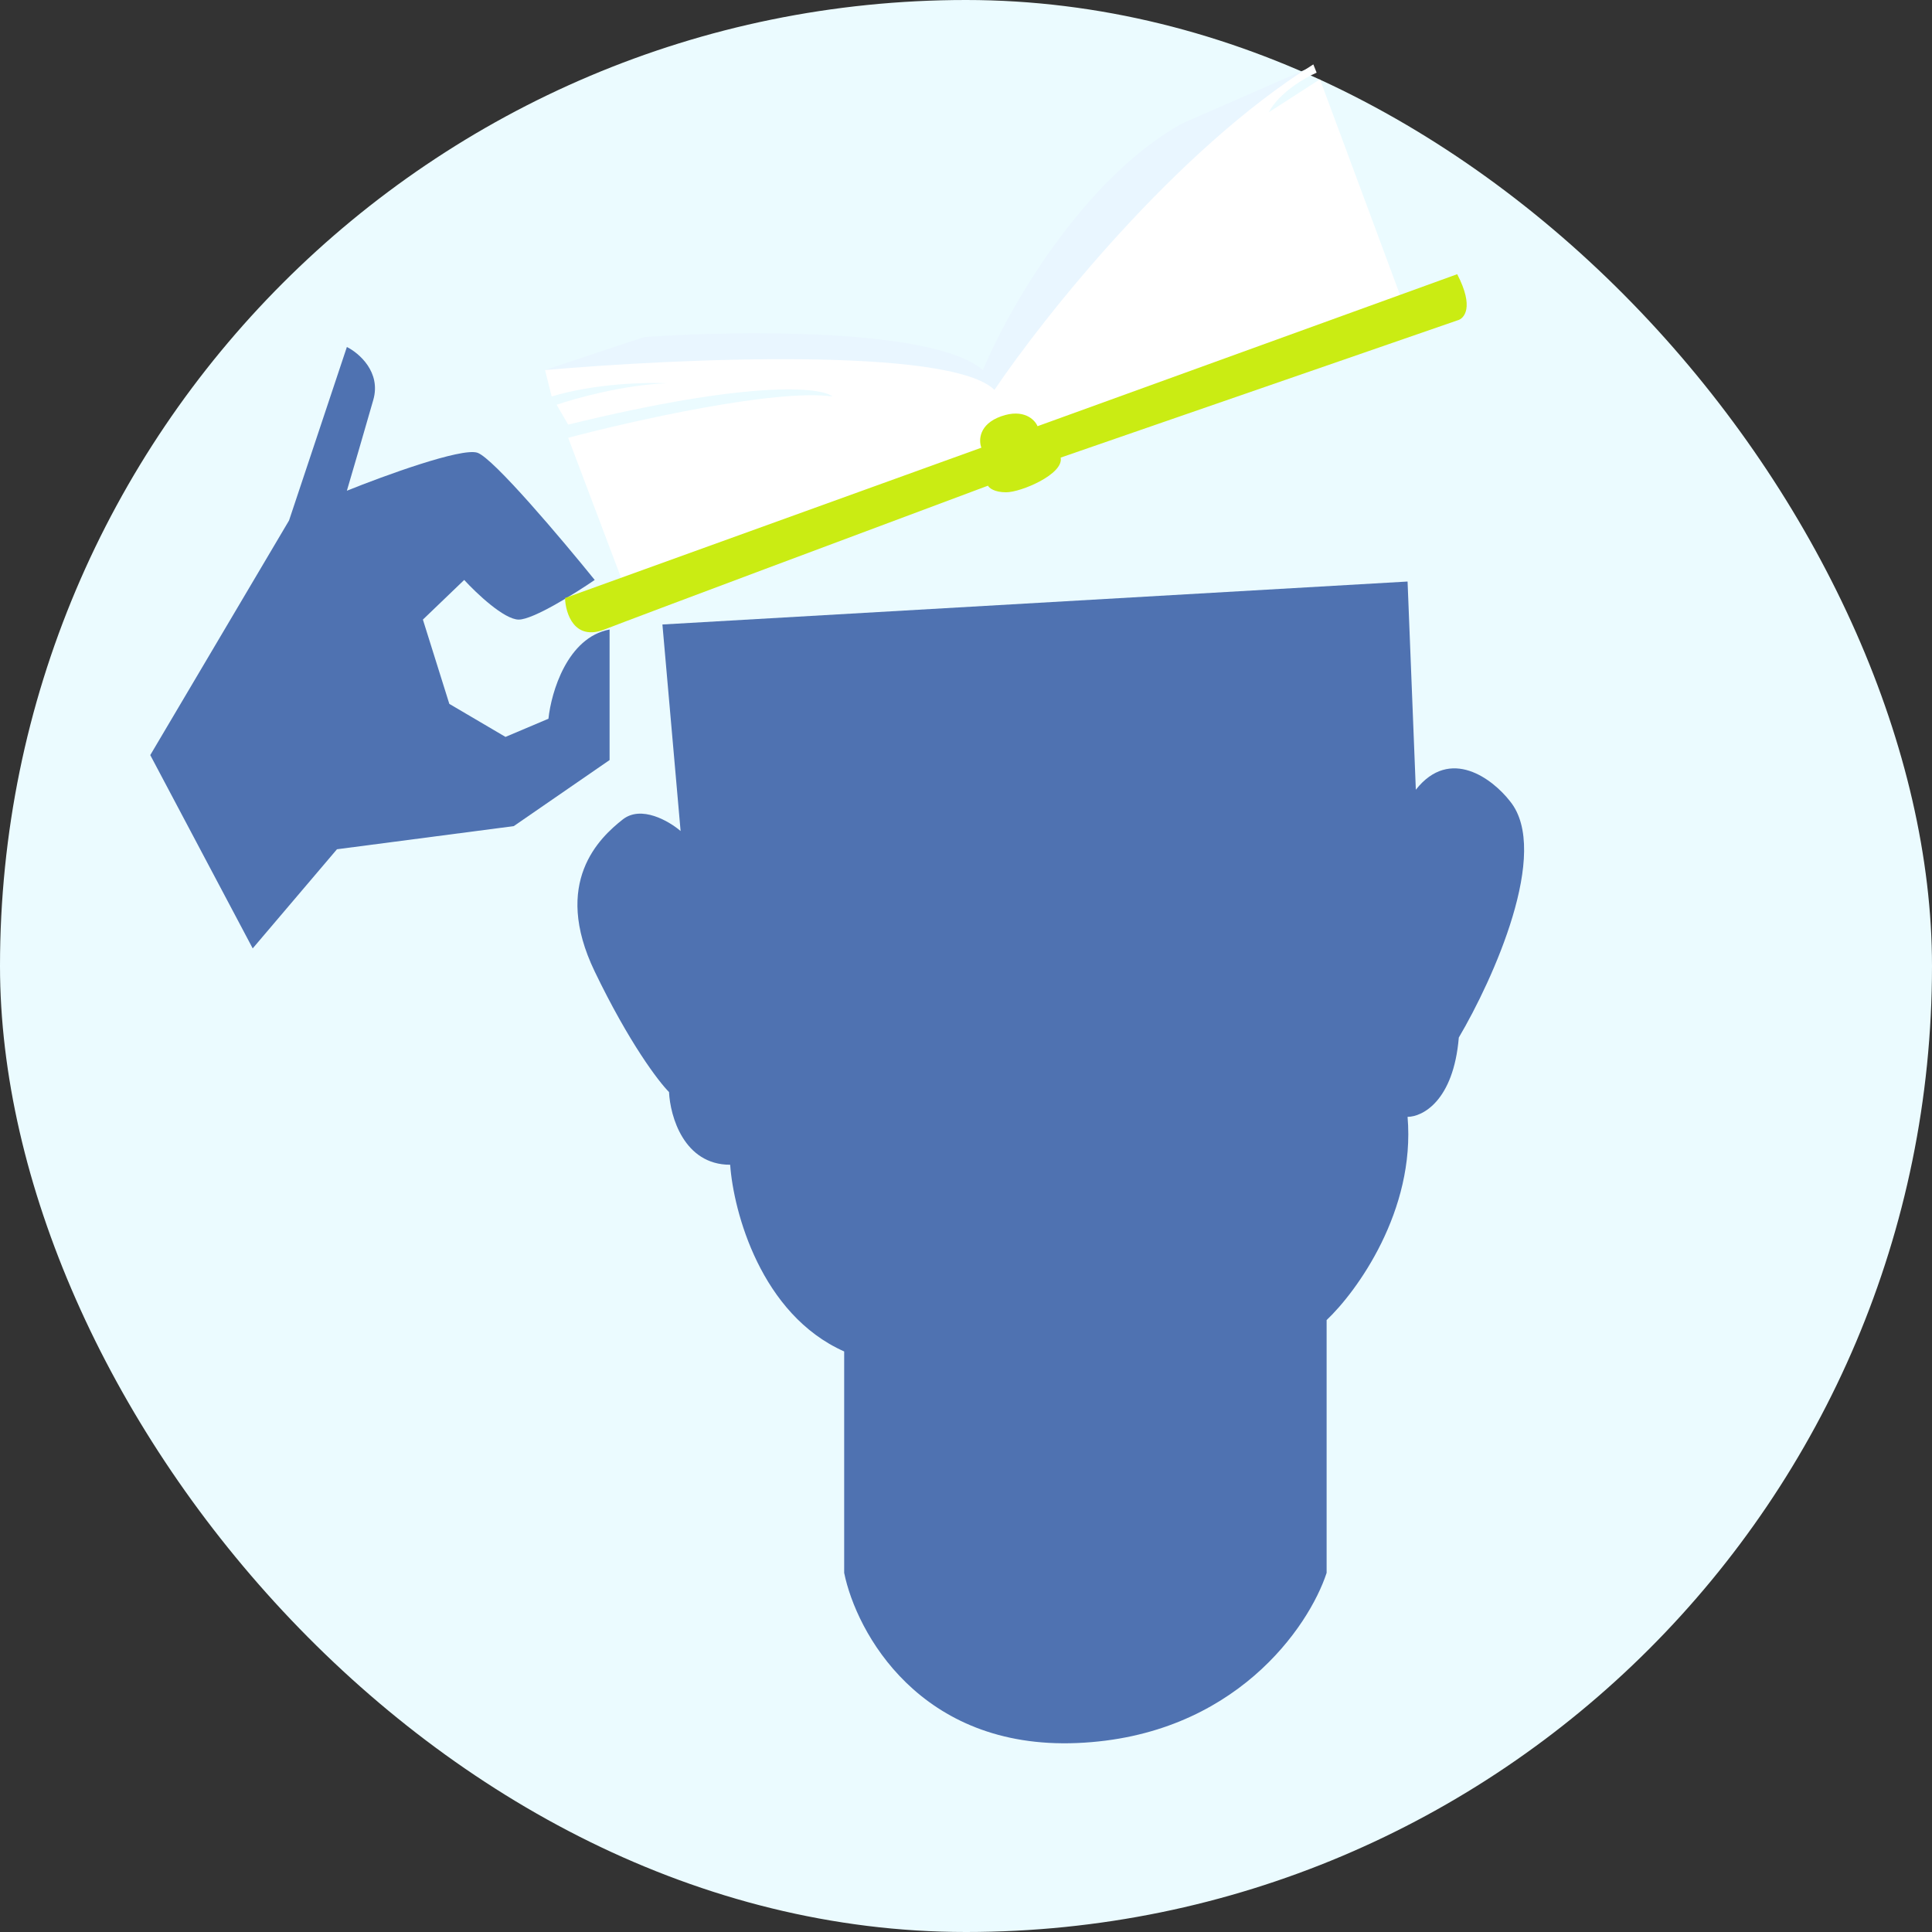
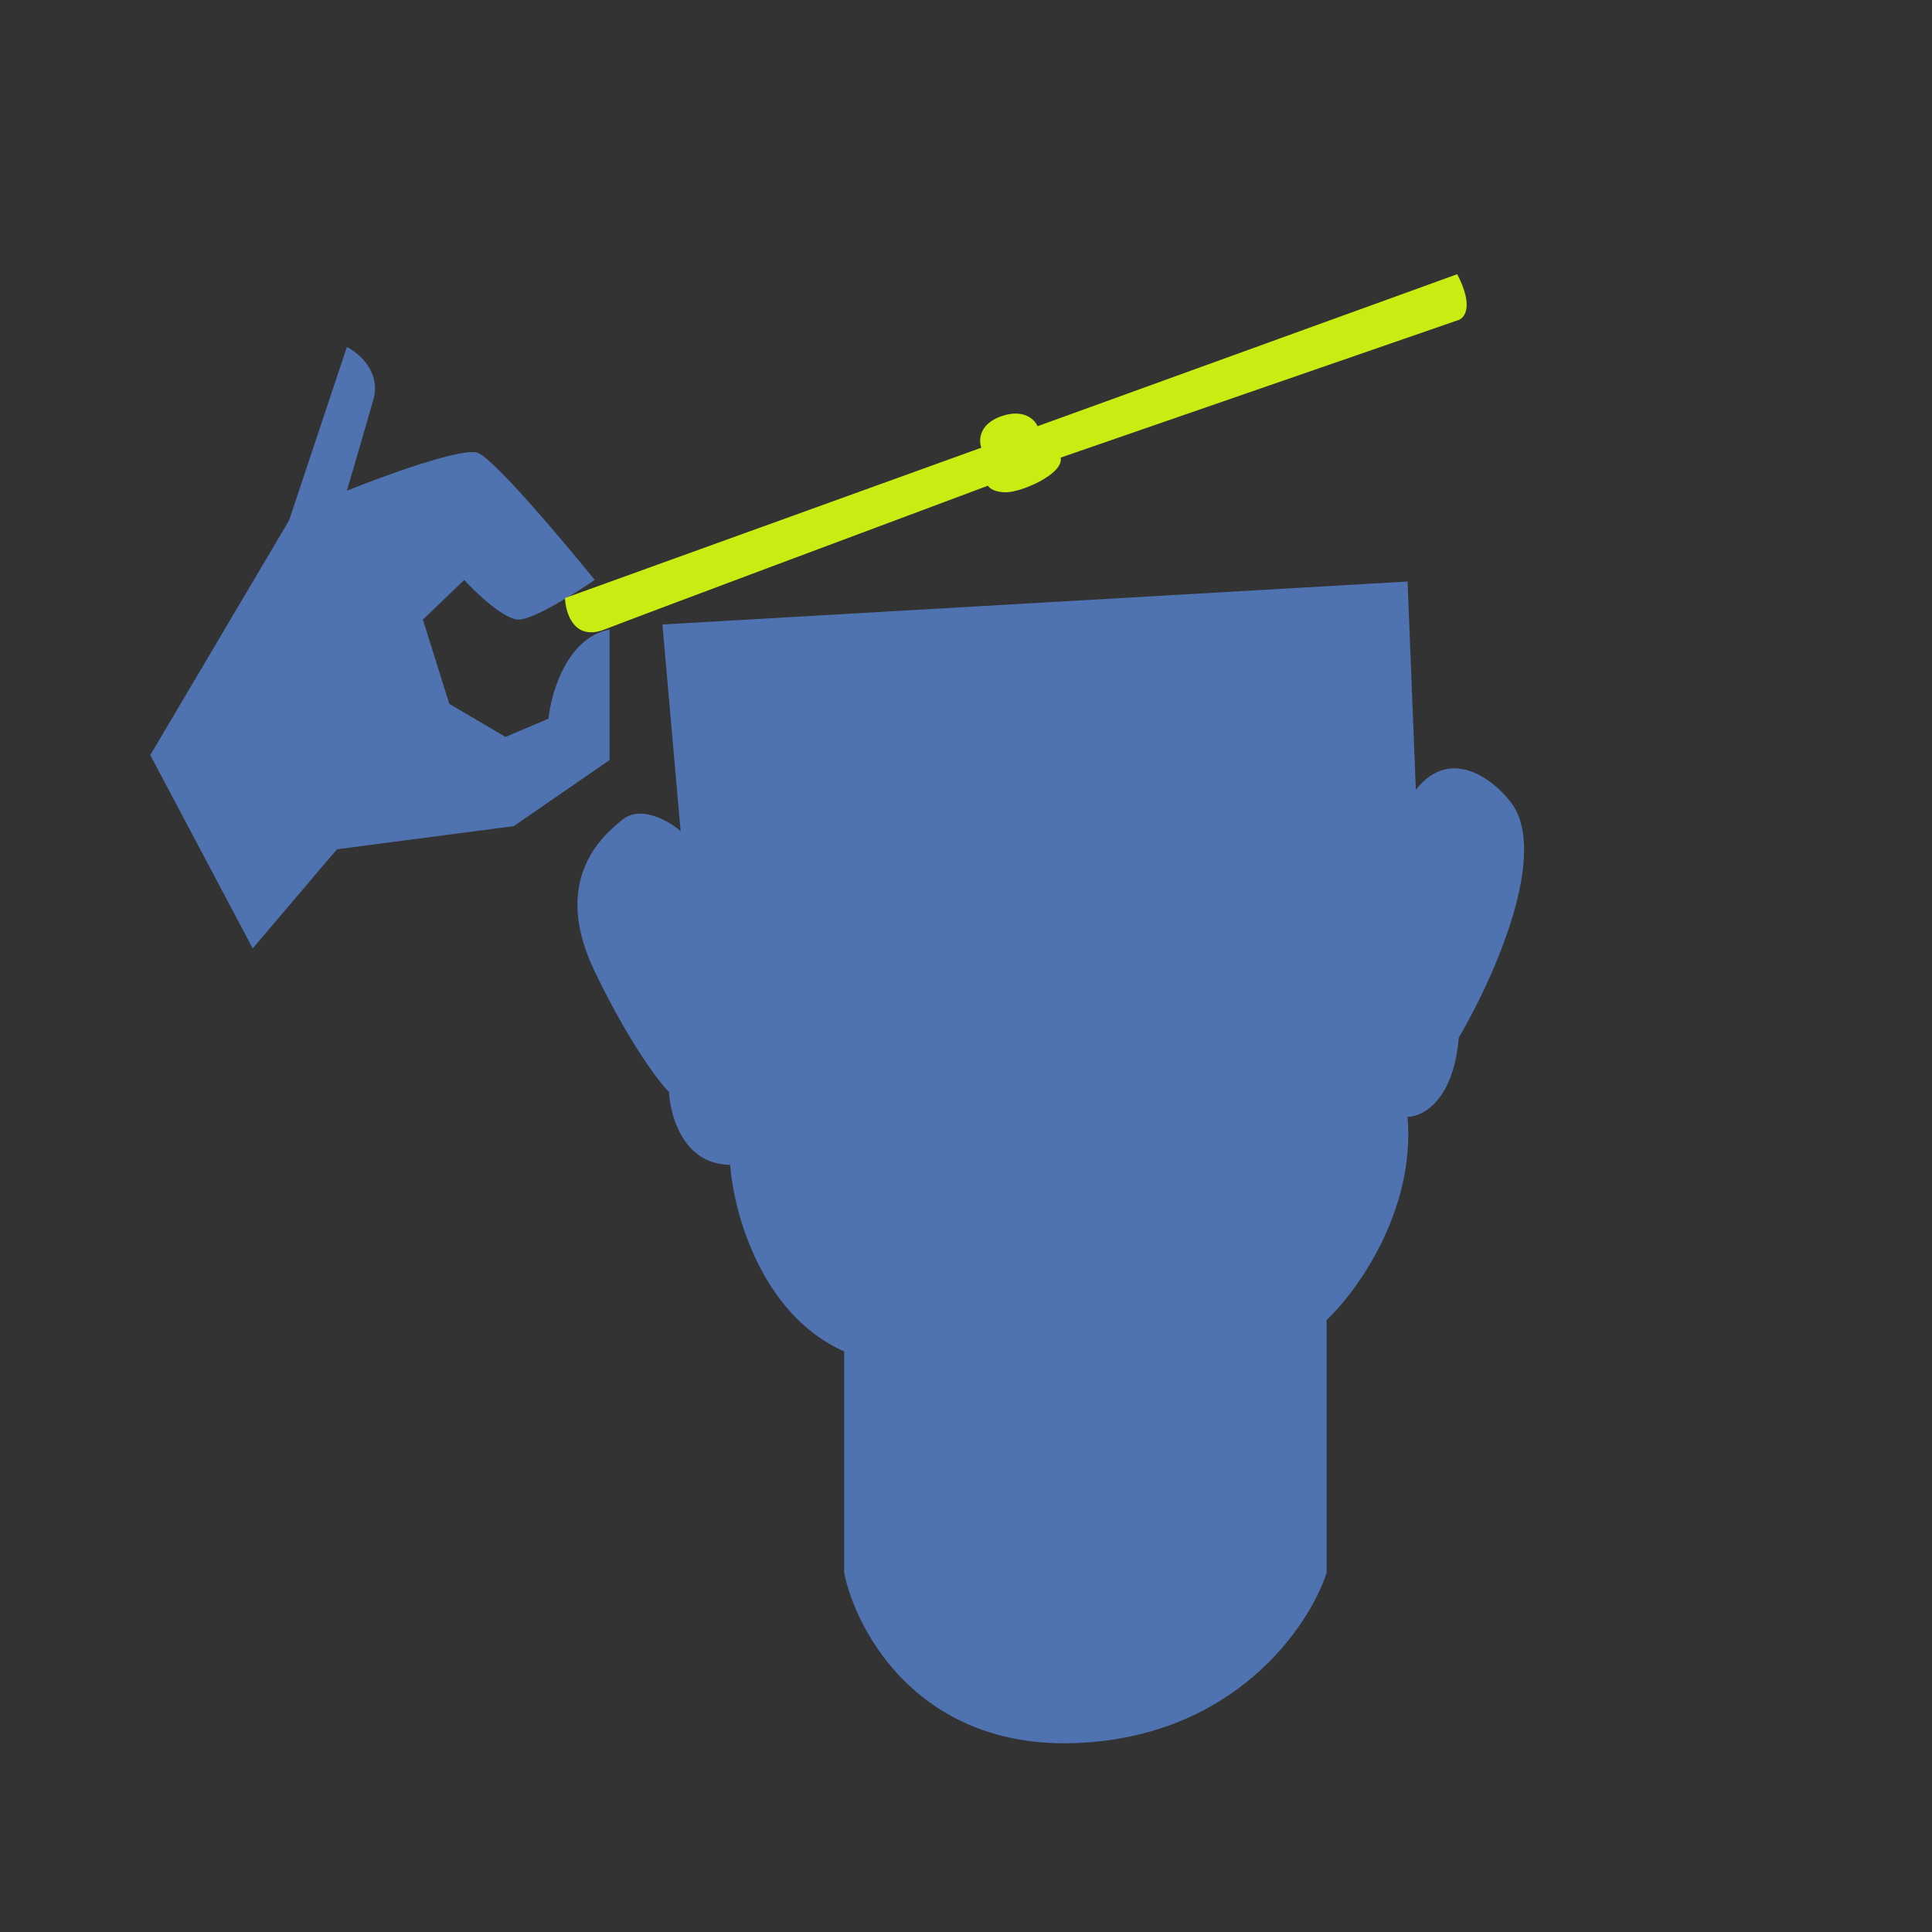
<svg xmlns="http://www.w3.org/2000/svg" width="90" height="90" viewBox="0 0 90 90" fill="none">
  <rect x="0" y="0" width="90" height="90" fill="#333333" stroke="none" />
-   <rect width="90" height="90" rx="45" fill="#EBFBFF" />
-   <path d="M30.009 15.701L25.391 17.24H33.934L46.556 18.548L57.717 5.772L61.18 3.078L55.023 5.772C50.343 8.42 46.916 14.52 45.787 17.24C43.509 15.27 34.319 15.393 30.009 15.701Z" fill="#E9F6FF" />
-   <path d="M26.468 20.394L29.085 27.321L65.26 13.852L61.488 3.693L59.102 5.232C59.595 4.308 60.795 3.616 61.334 3.385L61.18 3C54.777 7.002 48.609 14.776 46.326 18.162C44.232 16.13 31.497 16.7 25.391 17.239L25.698 18.47C27.73 17.855 30.137 17.803 31.086 17.855C29.116 17.916 26.827 18.547 25.929 18.855L26.468 19.779C35.027 17.685 38.244 18.034 38.783 18.47C36.135 18.101 29.47 19.599 26.468 20.394Z" fill="white" />
  <path d="M13.465 24.245L7 35.175L11.772 44.18L15.697 39.562L23.933 38.484L28.397 35.406V29.325C26.426 29.695 25.677 32.25 25.549 33.481L23.548 34.328L20.931 32.789L19.7 28.863L21.624 27.016C22.188 27.632 23.486 28.863 24.164 28.863C24.841 28.863 26.806 27.632 27.704 27.016C26.19 25.143 22.978 21.336 22.239 21.09C21.501 20.844 17.878 22.167 16.159 22.86C16.416 21.988 17.021 19.92 17.39 18.627C17.76 17.334 16.724 16.446 16.159 16.164L13.465 24.245Z" fill="#4F72B1" />
  <path d="M31.705 38.712L30.858 29.091L65.57 27.09L65.955 36.788C67.556 34.756 69.547 36.3 70.343 37.326C72.251 39.666 69.547 45.639 67.957 48.333C67.71 51.288 66.263 52.027 65.57 52.027C65.94 56.399 63.21 60.16 61.799 61.494V73.27C60.978 75.784 57.504 80.889 50.177 81.197C42.85 81.505 39.889 76.04 39.325 73.27V62.956C35.446 61.232 34.168 56.44 34.014 54.259C31.859 54.259 31.218 52.001 31.166 50.872C30.679 50.385 29.304 48.579 27.703 45.254C25.702 41.098 27.934 39.02 29.011 38.173C29.873 37.496 31.166 38.25 31.705 38.712Z" fill="#4F72B1" />
  <path d="M28.168 29.321C26.751 29.875 26.346 28.577 26.32 27.859L45.716 20.855C45.588 20.521 45.593 19.762 46.64 19.392C47.686 19.023 48.205 19.547 48.333 19.854L67.882 12.773C68.683 14.313 68.216 14.851 67.882 14.928L49.41 21.317C49.564 22.086 47.563 22.933 46.87 22.933C46.316 22.933 46.075 22.728 46.024 22.625C40.662 24.626 29.584 28.767 28.168 29.321Z" fill="#CAEC13" />
</svg>